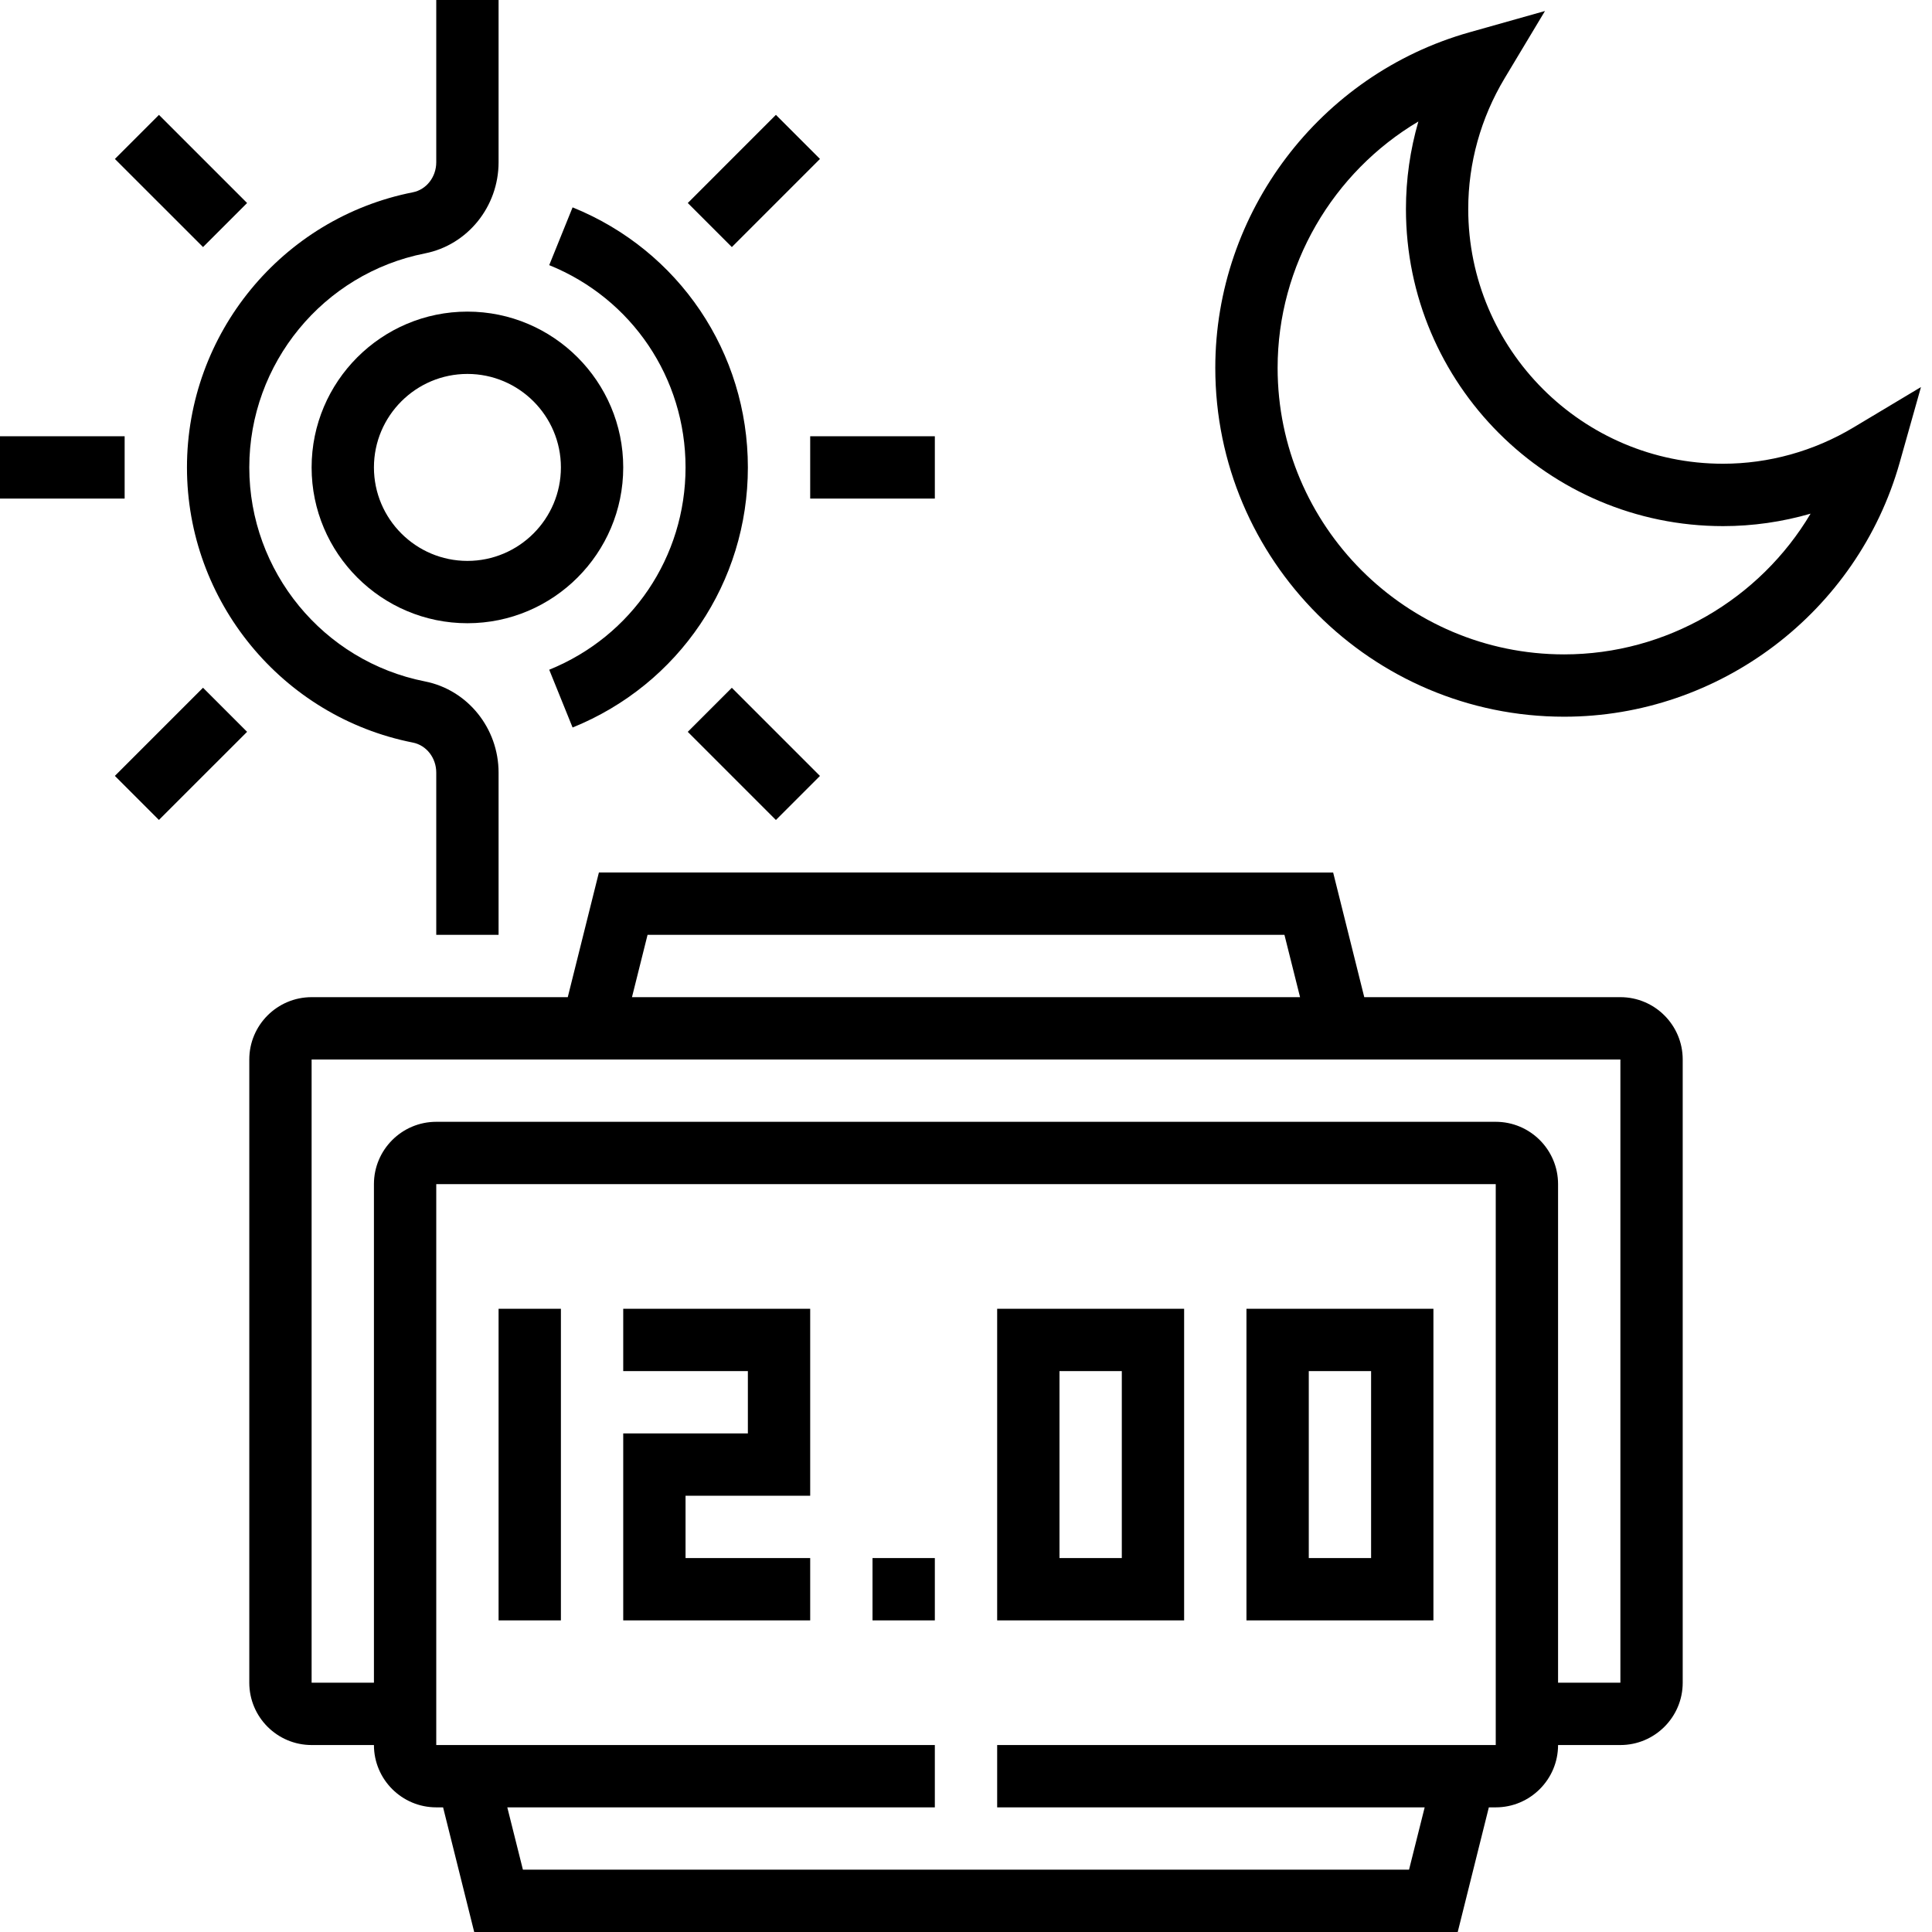
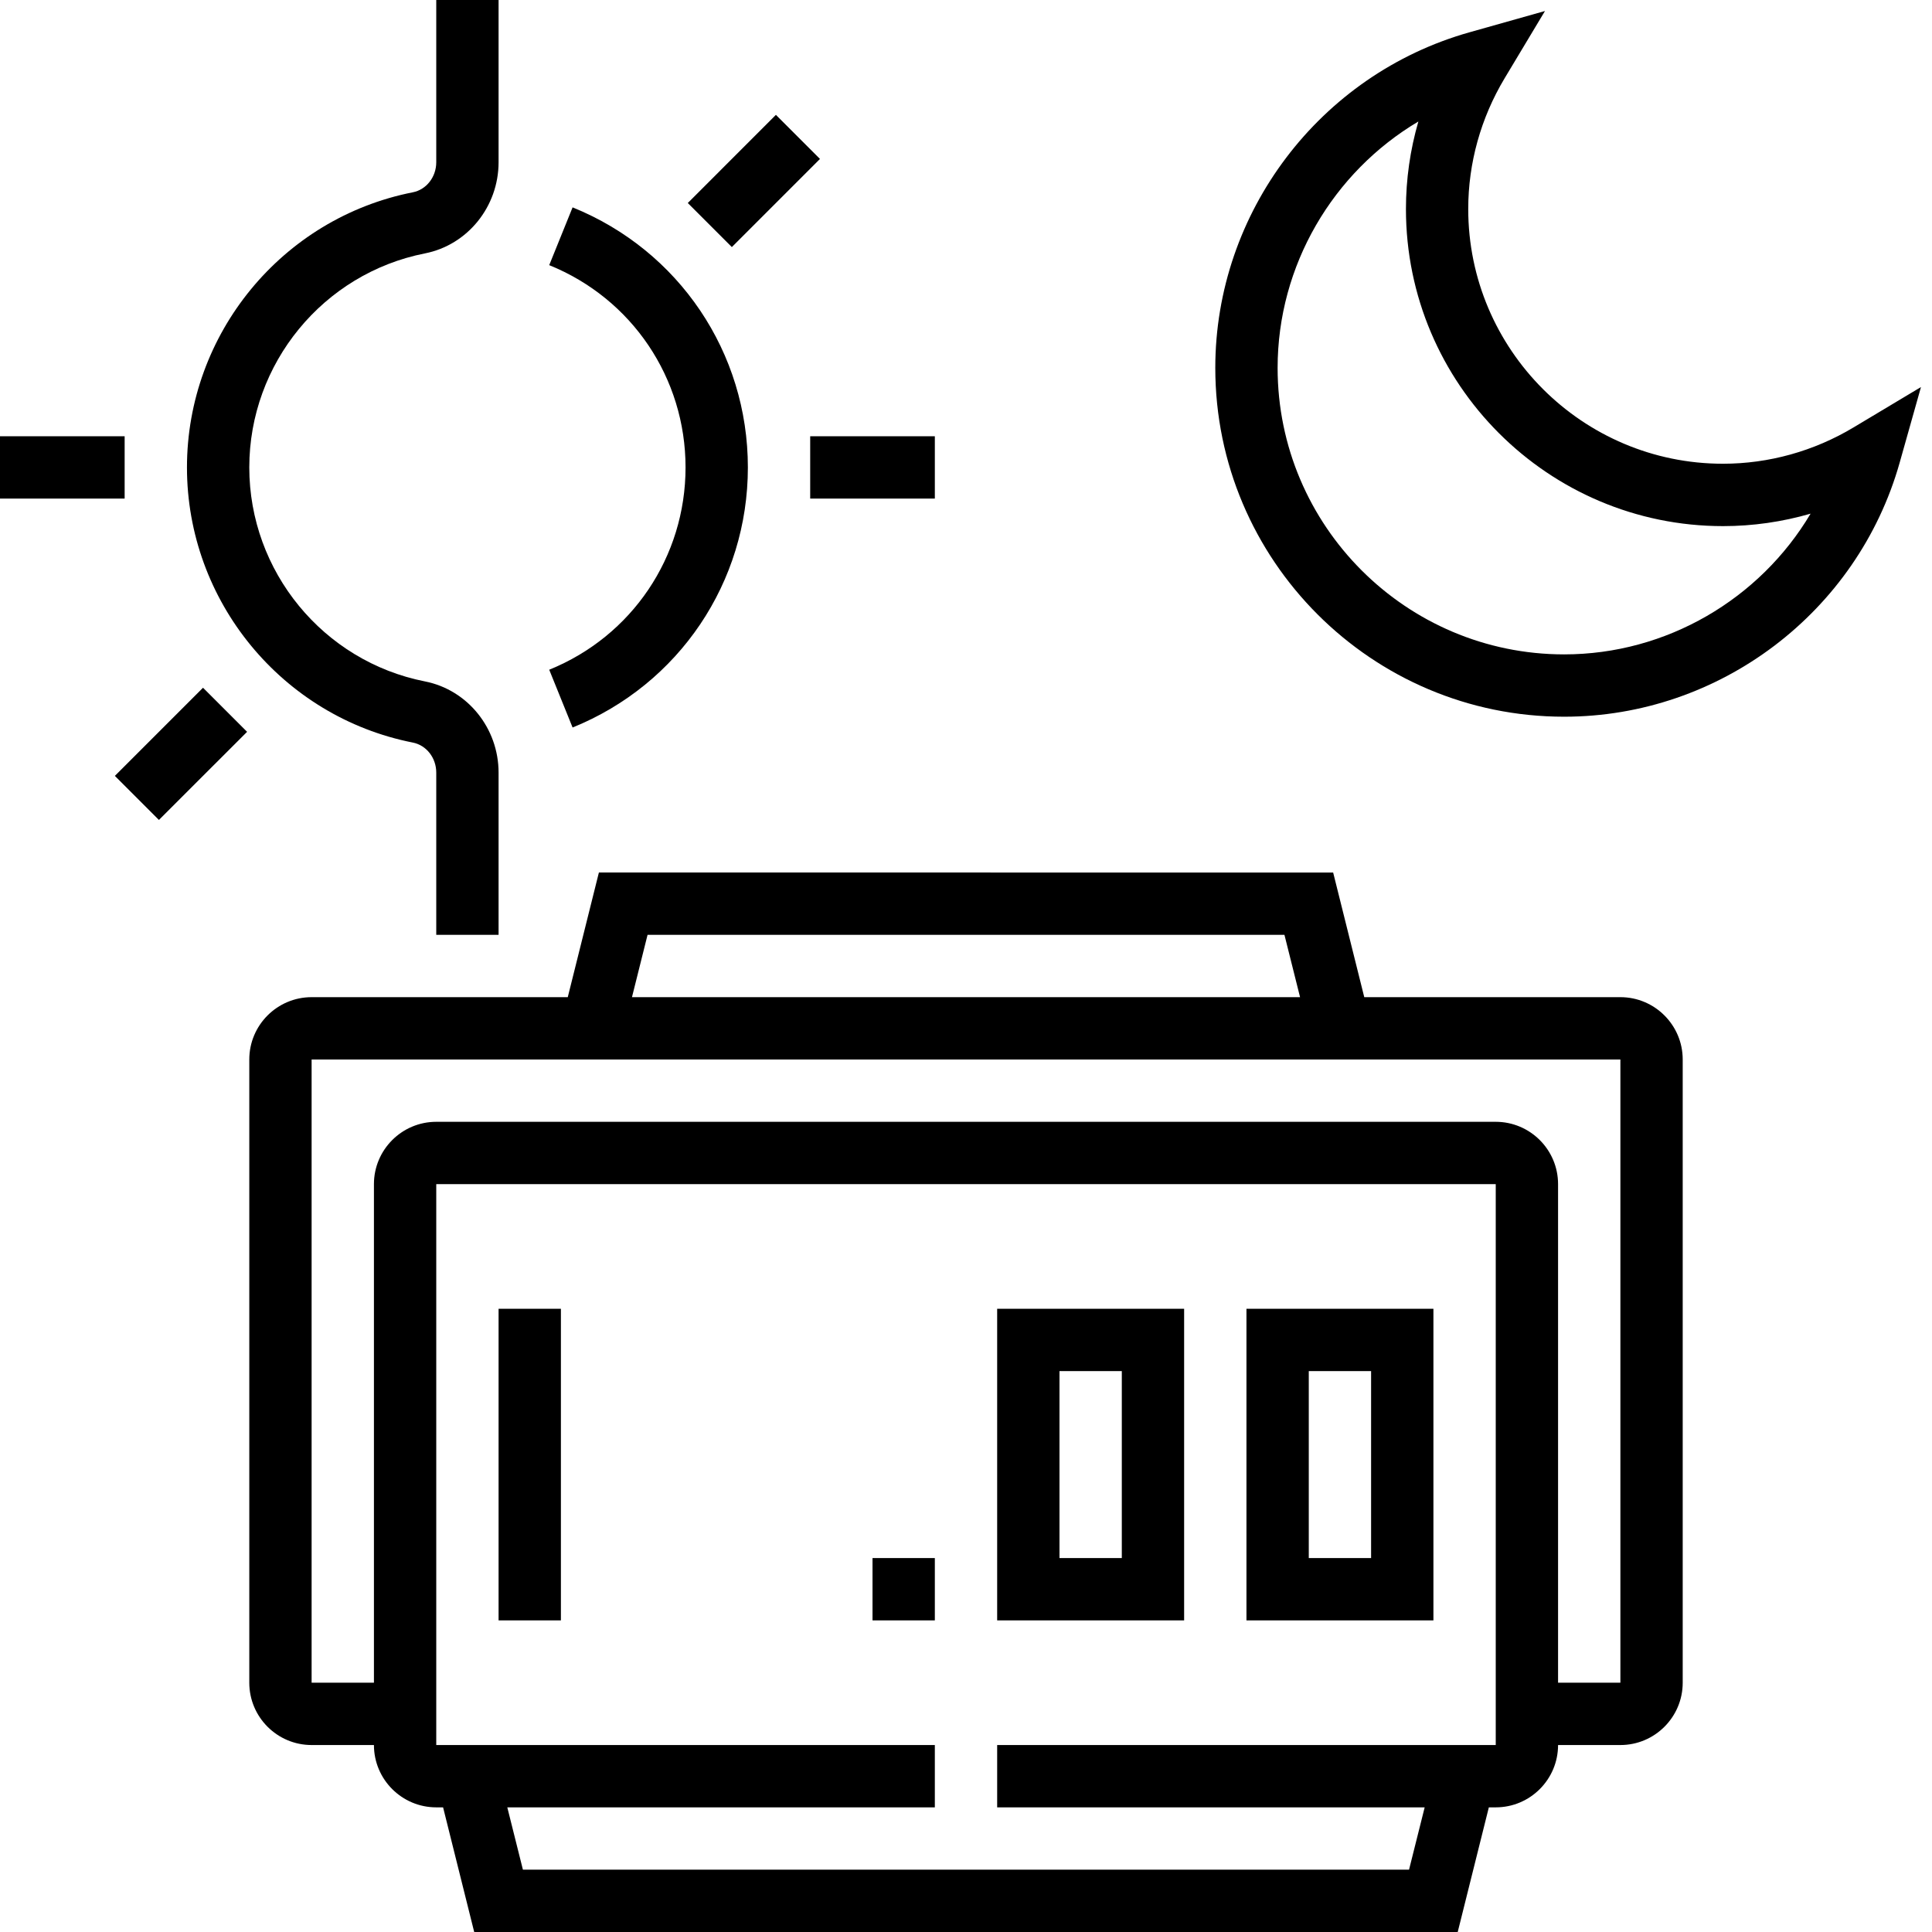
<svg xmlns="http://www.w3.org/2000/svg" version="1.0" id="Ebene_1" x="0px" y="0px" width="496px" height="496px" viewBox="0 0 496 496" enable-background="new 0 0 496 496" xml:space="preserve">
-   <path d="M208,400h-32v-16h32v-48h-48v16h32v16h-32v48h48V400z" />
  <path d="M128,336h16v80h-16V336z" />
  <path d="M224,400h16v16h-16V400z" />
  <path d="M304,336h-48v80h48V336z M288,400h-16v-48h16V400z" />
  <path d="M368,336h-48v80h48V336z M352,400h-16v-48h16V400z" />
  <path d="M416,256h-65.754l-7.988-32H153.754l-7.992,32H80c-8.824,0-16,7.176-16,16v160c0,8.824,7.176,16,16,16h16  c0,8.824,7.176,16,16,16h1.754l7.988,32h252.496l7.992-32H384c8.824,0,16-7.176,16-16h16c8.824,0,16-7.176,16-16V272  C432,263.176,424.824,256,416,256z M166.246,240h163.508l4.008,16H162.246L166.246,240z M384,448H256v16h109.754l-4.012,16H134.246  l-4.008-16H240v-16H112V304h272V448z M416,432h-16V304c0-8.824-7.176-16-16-16H112c-8.824,0-16,7.176-16,16v128H80V272h336V432z" />
-   <path d="M120,80c-22.055,0-40,17.945-40,40s17.945,40,40,40s40-17.945,40-40S142.055,80,120,80z M120,144c-13.23,0-24-10.77-24-24  s10.77-24,24-24s24,10.77,24,24S133.23,144,120,144z" />
  <path d="M105.992,190.641c3.488,0.688,6.008,3.926,6.008,7.711V240h16v-41.648c0-11.406-7.953-21.254-18.91-23.414  C82.961,169.785,64,146.68,64,120s18.961-49.785,45.09-54.945C120.047,62.895,128,53.047,128,41.649V0h-16v41.648  c0,3.785-2.52,7.031-6.008,7.719C72.391,55.992,48,85.696,48,120S72.391,184.008,105.992,190.641z" />
-   <path d="M29.496,40.805l11.313-11.313l22.625,22.625L52.121,63.43L29.496,40.805z" />
  <path d="M0,112h32v16H0V112z" />
  <path d="M29.488,199.192l22.629-22.629l11.313,11.316l-22.629,22.625L29.488,199.192z" />
-   <path d="M176.566,187.887l11.316-11.313l22.625,22.629l-11.313,11.313L176.566,187.887z" />
  <path d="M208,112h32v16h-32V112z" />
  <path d="M176.574,52.117l22.625-22.629l11.313,11.316L187.887,63.43L176.574,52.117z" />
  <path d="M176,120c0,22.938-13.742,43.328-35,51.938l6,14.832c27.336-11.074,45-37.281,45-66.77s-17.664-55.695-45-66.762l-6,14.832  C162.258,76.672,176,97.063,176,120z" />
  <path d="M475.879,109.719c-10.184,6.113-21.789,9.336-33.535,9.336c-36.063,0-65.406-29.336-65.406-65.406  c0-11.762,3.223-23.352,9.336-33.543l10.367-17.281l-19.402,5.473C338.832,19.129,312,54.551,312,94.442  C312,143.824,352.176,184,401.559,184c39.891,0,75.313-26.832,86.145-65.246l5.465-19.387L475.879,109.719z M401.559,168  C361,168,328,135,328,94.442c0-26.305,14.199-50.234,36.137-63.25c-2.113,7.289-3.191,14.848-3.191,22.473  c0,44.887,36.512,81.406,81.406,81.406c7.617,0,15.184-1.086,22.48-3.199C451.809,153.793,427.863,168,401.559,168z" />
</svg>